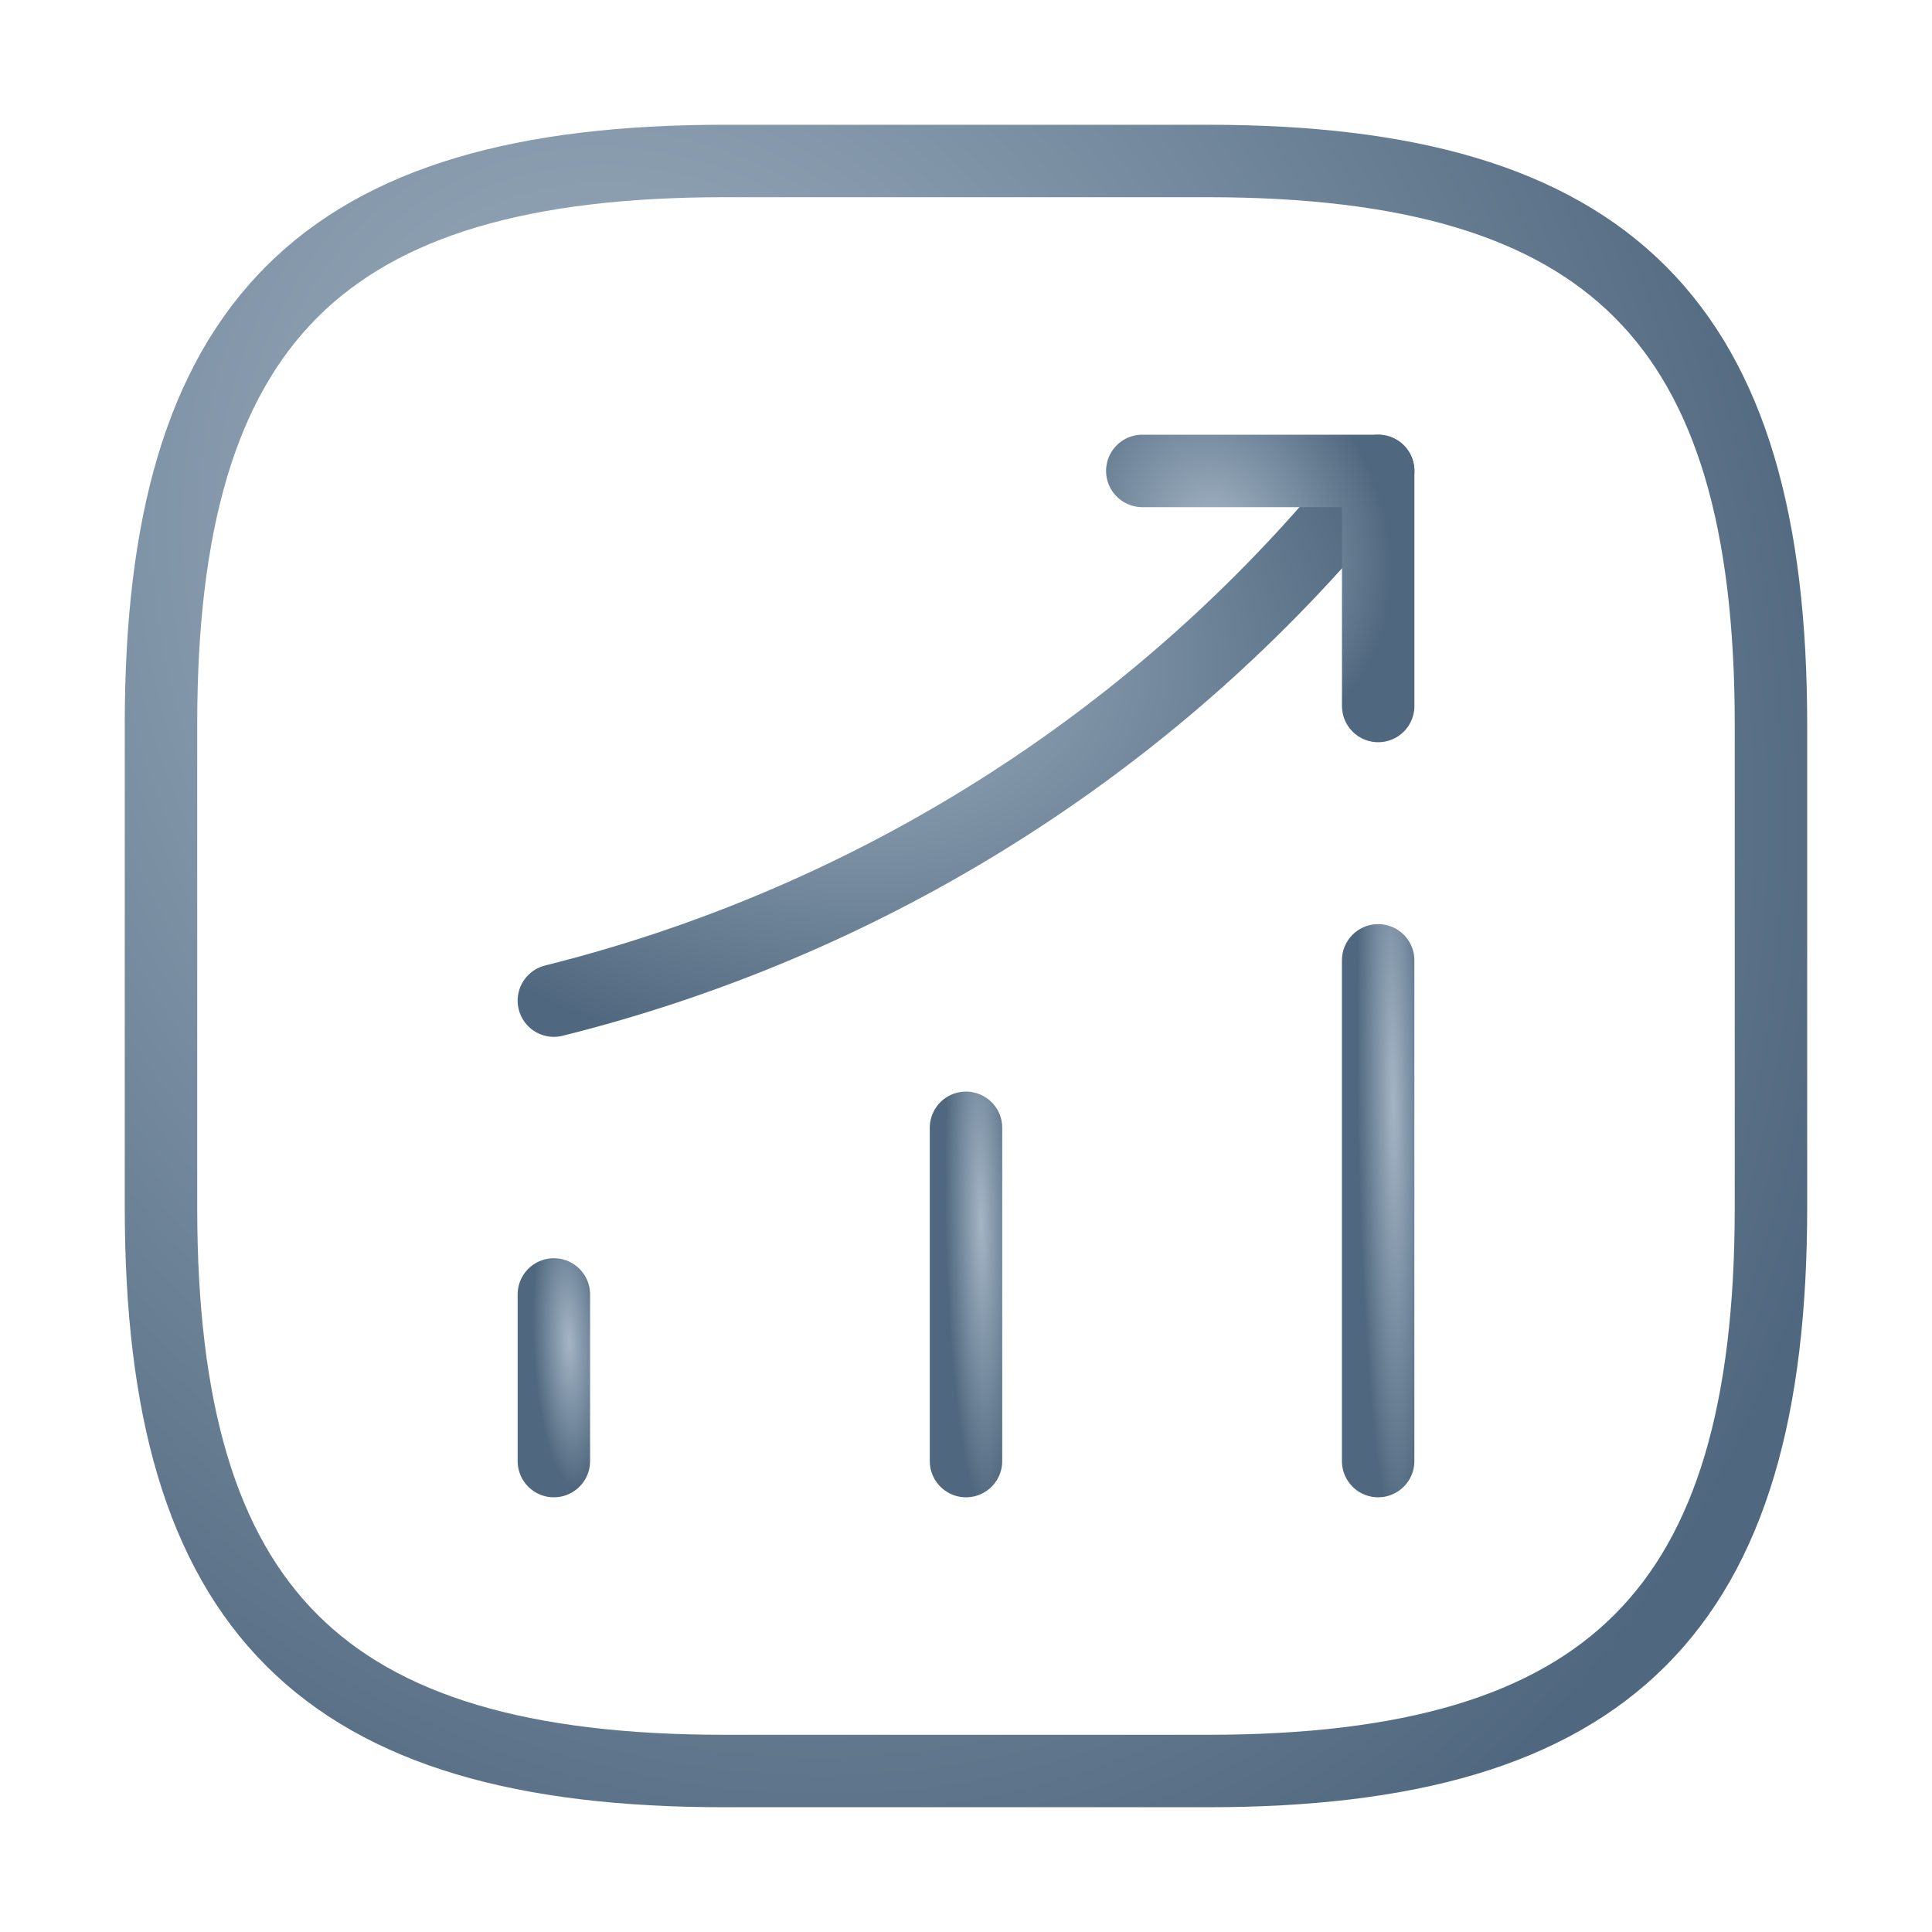
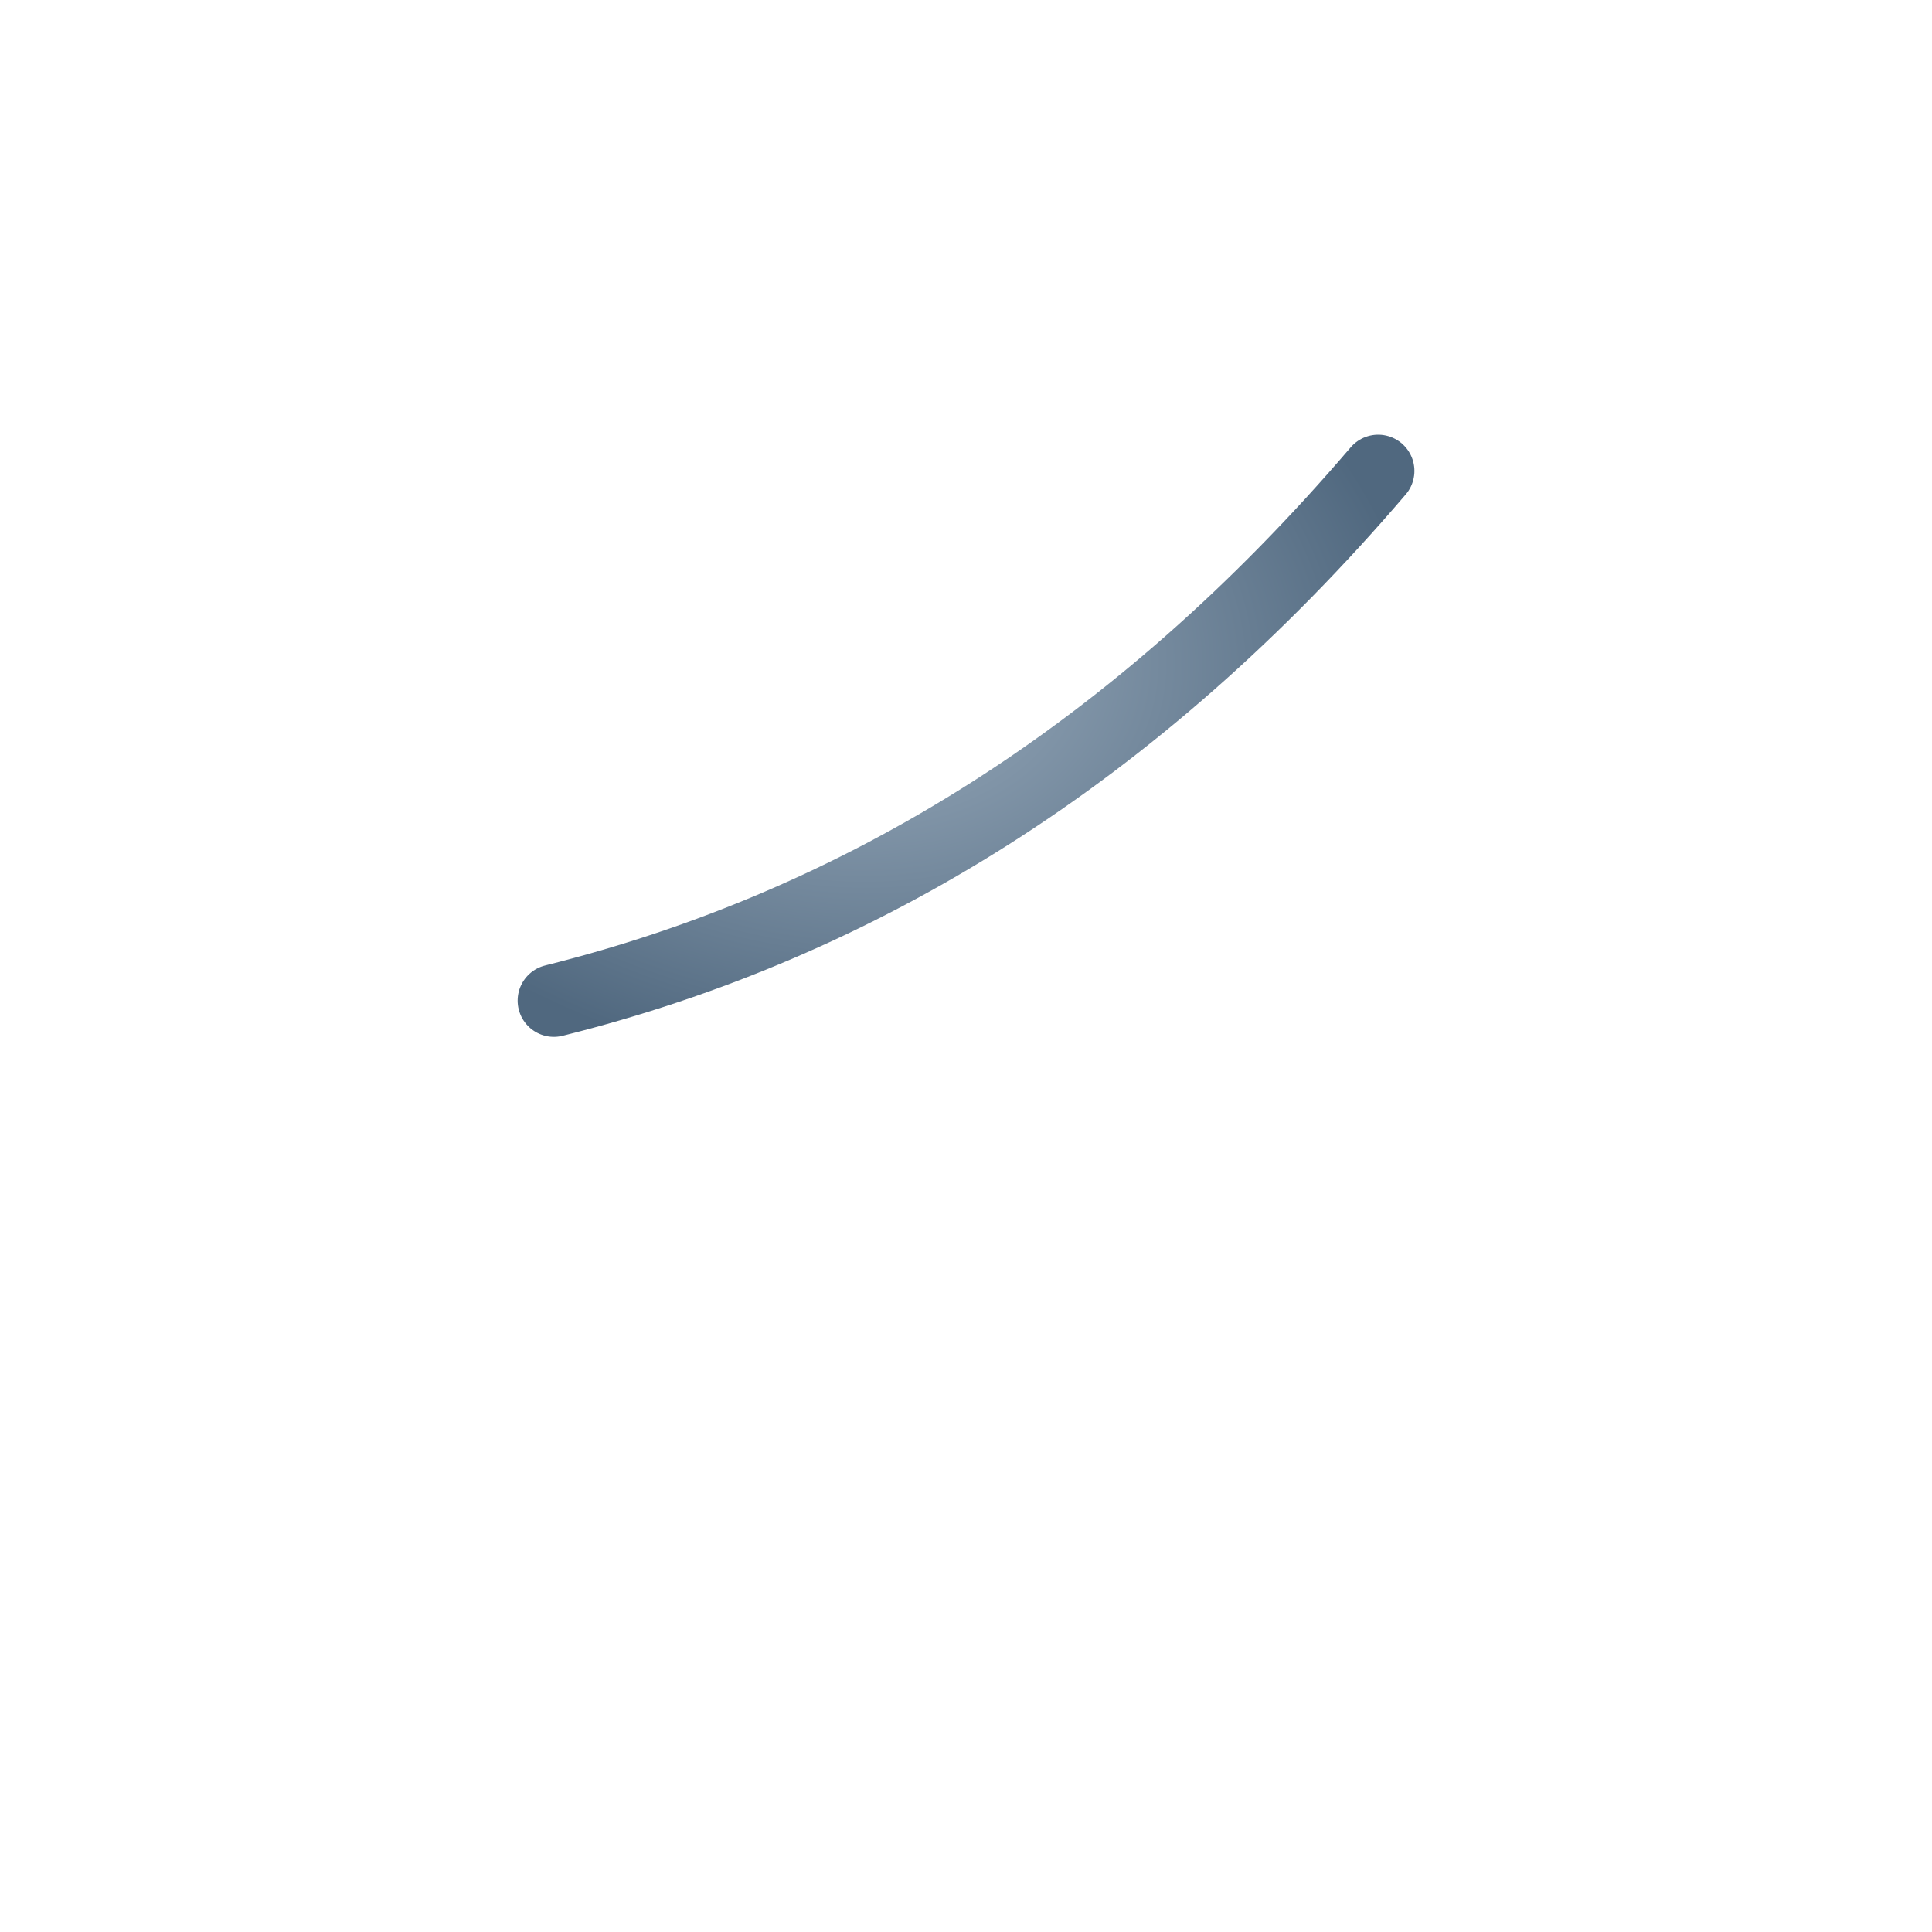
<svg xmlns="http://www.w3.org/2000/svg" width="40" height="40" viewBox="0 0 40 40" fill="none">
-   <path d="M11.467 30.25V26.8" stroke="url(#paint0_radial_39905_30730)" stroke-width="1.5" stroke-linecap="round" />
-   <path d="M20 30.25V23.35" stroke="url(#paint1_radial_39905_30730)" stroke-width="1.5" stroke-linecap="round" />
-   <path d="M28.533 30.25V19.883" stroke="url(#paint2_radial_39905_30730)" stroke-width="1.5" stroke-linecap="round" />
-   <path d="M28.534 9.75L27.767 10.65C23.517 15.617 17.817 19.133 11.467 20.717" stroke="url(#paint3_radial_39905_30730)" stroke-width="1.5" stroke-linecap="round" />
-   <path d="M23.65 9.75H28.534V14.617" stroke="url(#paint4_radial_39905_30730)" stroke-width="1.5" stroke-linecap="round" stroke-linejoin="round" />
-   <path d="M15 36.667H25C33.333 36.667 36.666 33.333 36.666 25V15C36.666 6.667 33.333 3.333 25 3.333H15C6.666 3.333 3.333 6.667 3.333 15V25C3.333 33.333 6.666 36.667 15 36.667Z" stroke="url(#paint5_radial_39905_30730)" stroke-width="1.5" stroke-linecap="round" stroke-linejoin="round" />
+   <path d="M28.534 9.75C23.517 15.617 17.817 19.133 11.467 20.717" stroke="url(#paint3_radial_39905_30730)" stroke-width="1.5" stroke-linecap="round" />
  <defs>
    <radialGradient id="paint0_radial_39905_30730" cx="0" cy="0" r="1" gradientTransform="matrix(0.211 2.976 -0.716 0.387 11.779 27.781)" gradientUnits="userSpaceOnUse">
      <stop stop-color="#A4B5C5" />
      <stop offset="1" stop-color="#50687F" />
    </radialGradient>
    <radialGradient id="paint1_radial_39905_30730" cx="0" cy="0" r="1" gradientTransform="matrix(0.211 5.951 -0.716 0.774 20.312 25.312)" gradientUnits="userSpaceOnUse">
      <stop stop-color="#A4B5C5" />
      <stop offset="1" stop-color="#50687F" />
    </radialGradient>
    <radialGradient id="paint2_radial_39905_30730" cx="0" cy="0" r="1" gradientTransform="matrix(0.211 8.941 -0.716 1.162 28.846 22.831)" gradientUnits="userSpaceOnUse">
      <stop stop-color="#A4B5C5" />
      <stop offset="1" stop-color="#50687F" />
    </radialGradient>
    <radialGradient id="paint3_radial_39905_30730" cx="0" cy="0" r="1" gradientTransform="matrix(3.6 9.459 -12.226 1.23 16.8 12.869)" gradientUnits="userSpaceOnUse">
      <stop stop-color="#A4B5C5" />
      <stop offset="1" stop-color="#50687F" />
    </radialGradient>
    <radialGradient id="paint4_radial_39905_30730" cx="0" cy="0" r="1" gradientTransform="matrix(1.03 4.197 -3.498 0.546 25.177 11.134)" gradientUnits="userSpaceOnUse">
      <stop stop-color="#A4B5C5" />
      <stop offset="1" stop-color="#50687F" />
    </radialGradient>
    <radialGradient id="paint5_radial_39905_30730" cx="0" cy="0" r="1" gradientTransform="matrix(7.031 28.75 -23.88 3.738 13.75 12.812)" gradientUnits="userSpaceOnUse">
      <stop stop-color="#A4B5C5" />
      <stop offset="1" stop-color="#50687F" />
    </radialGradient>
  </defs>
</svg>